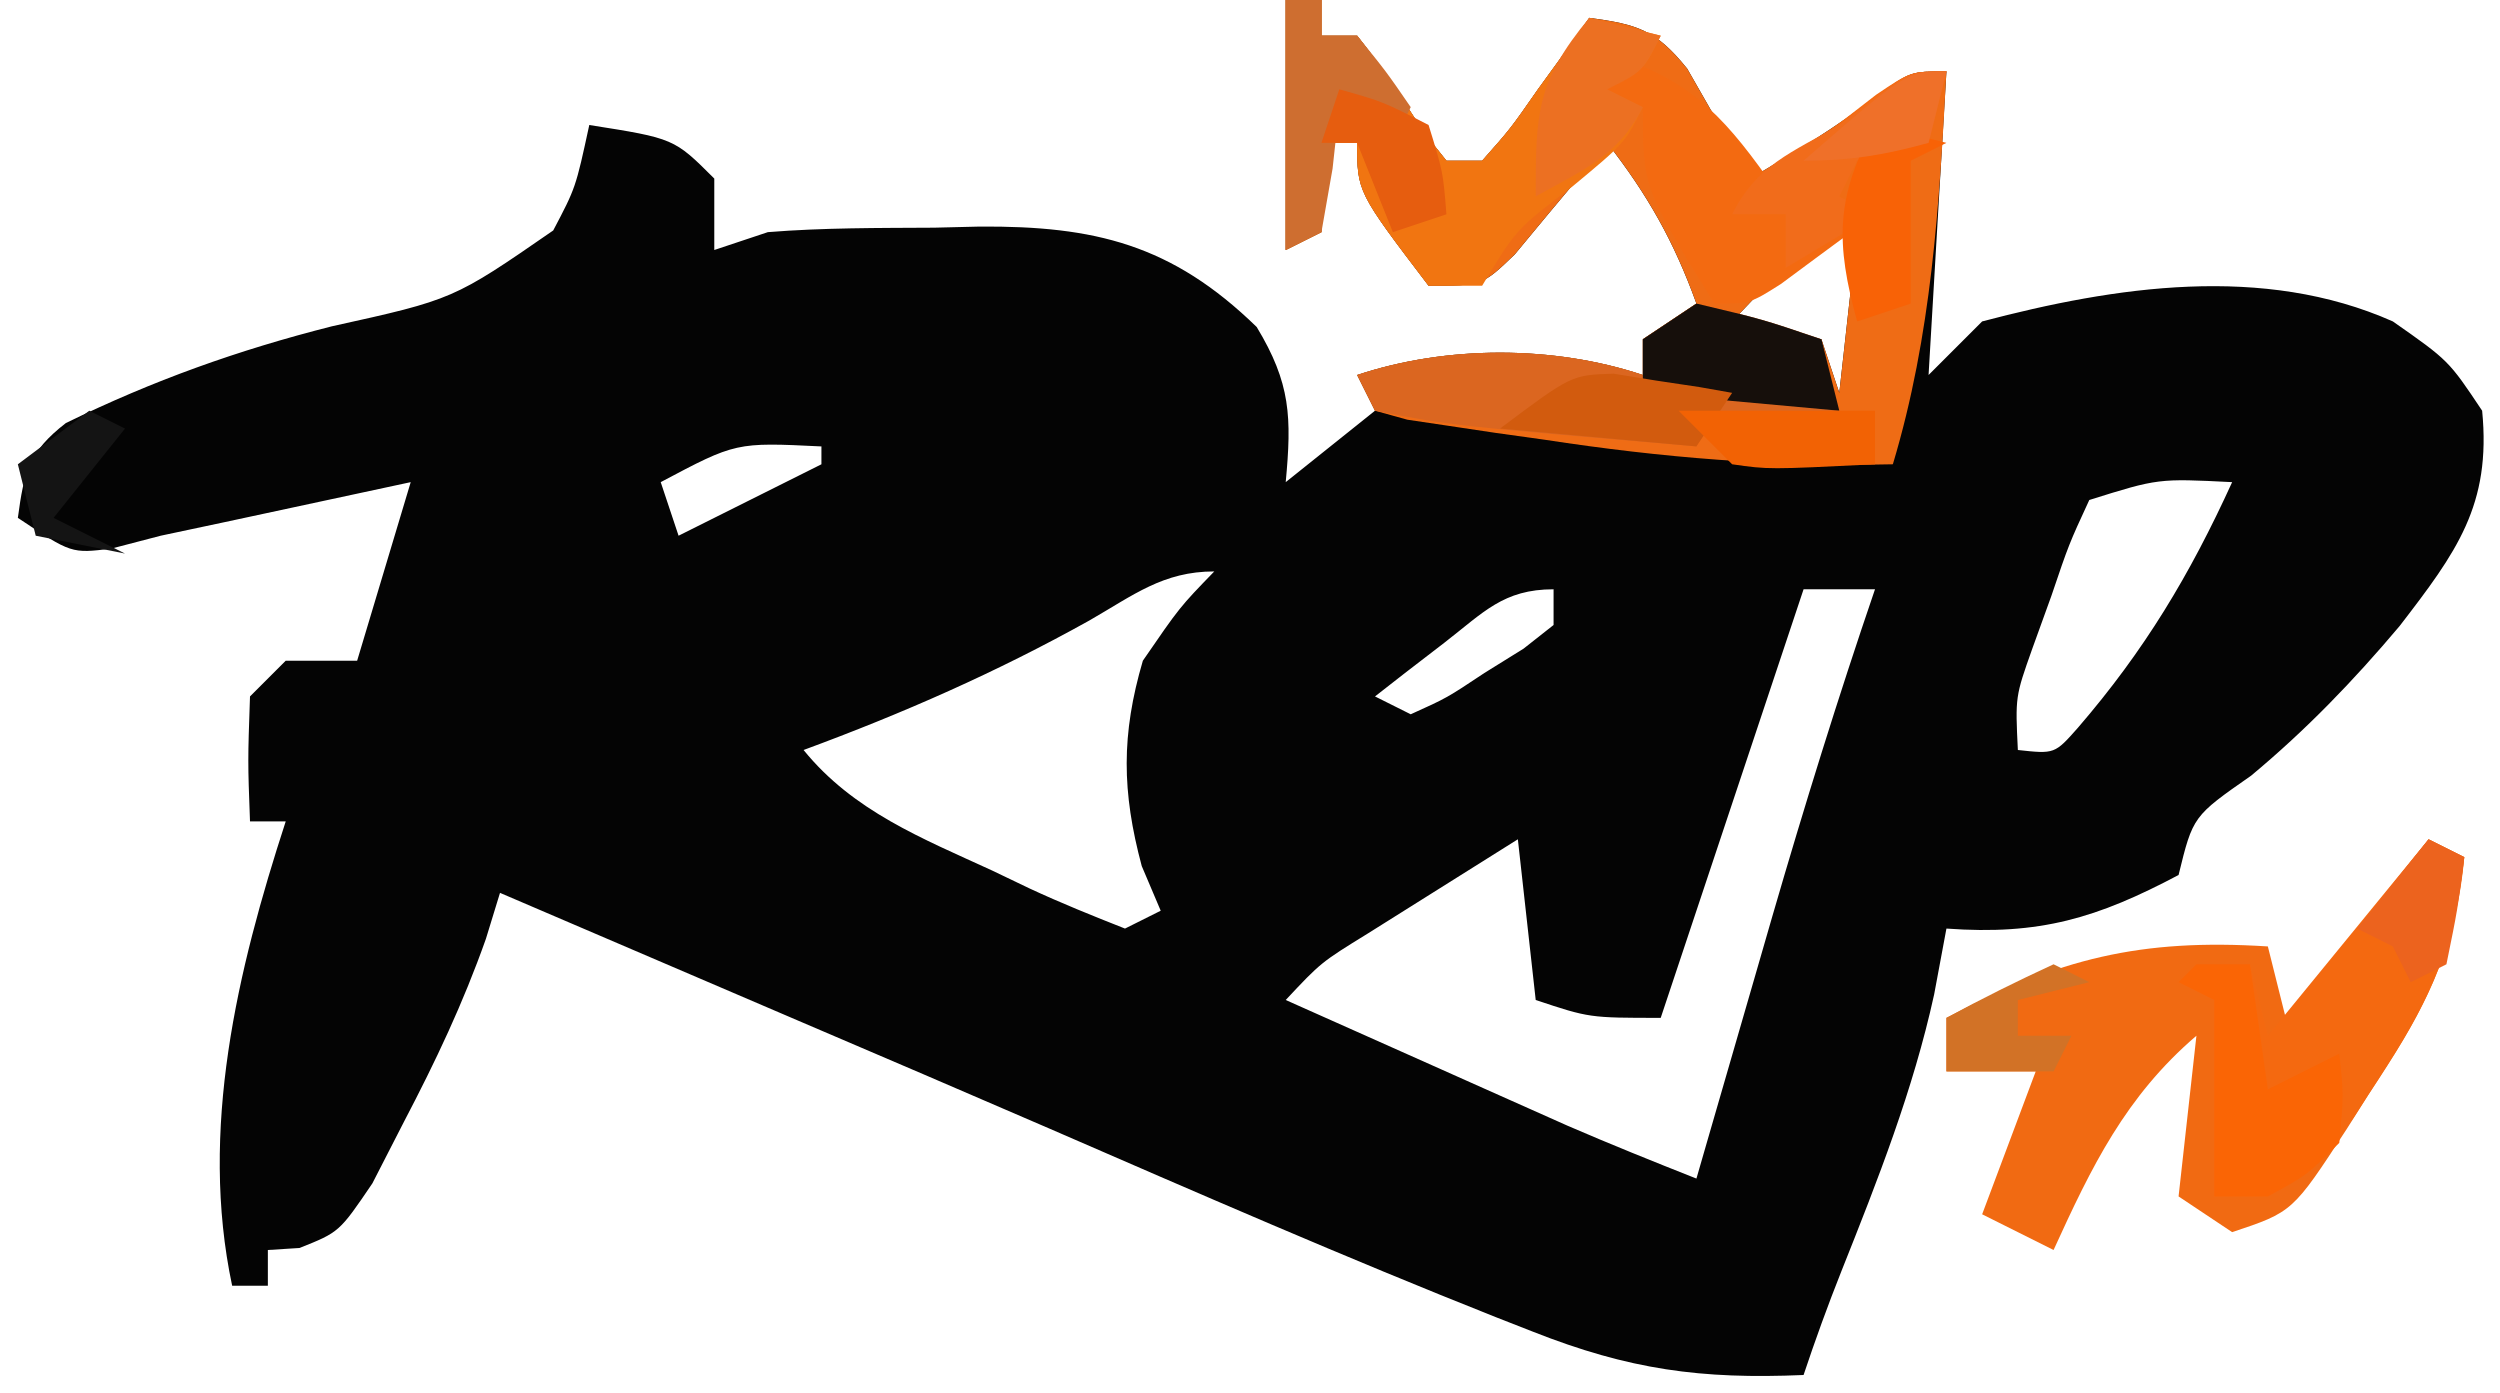
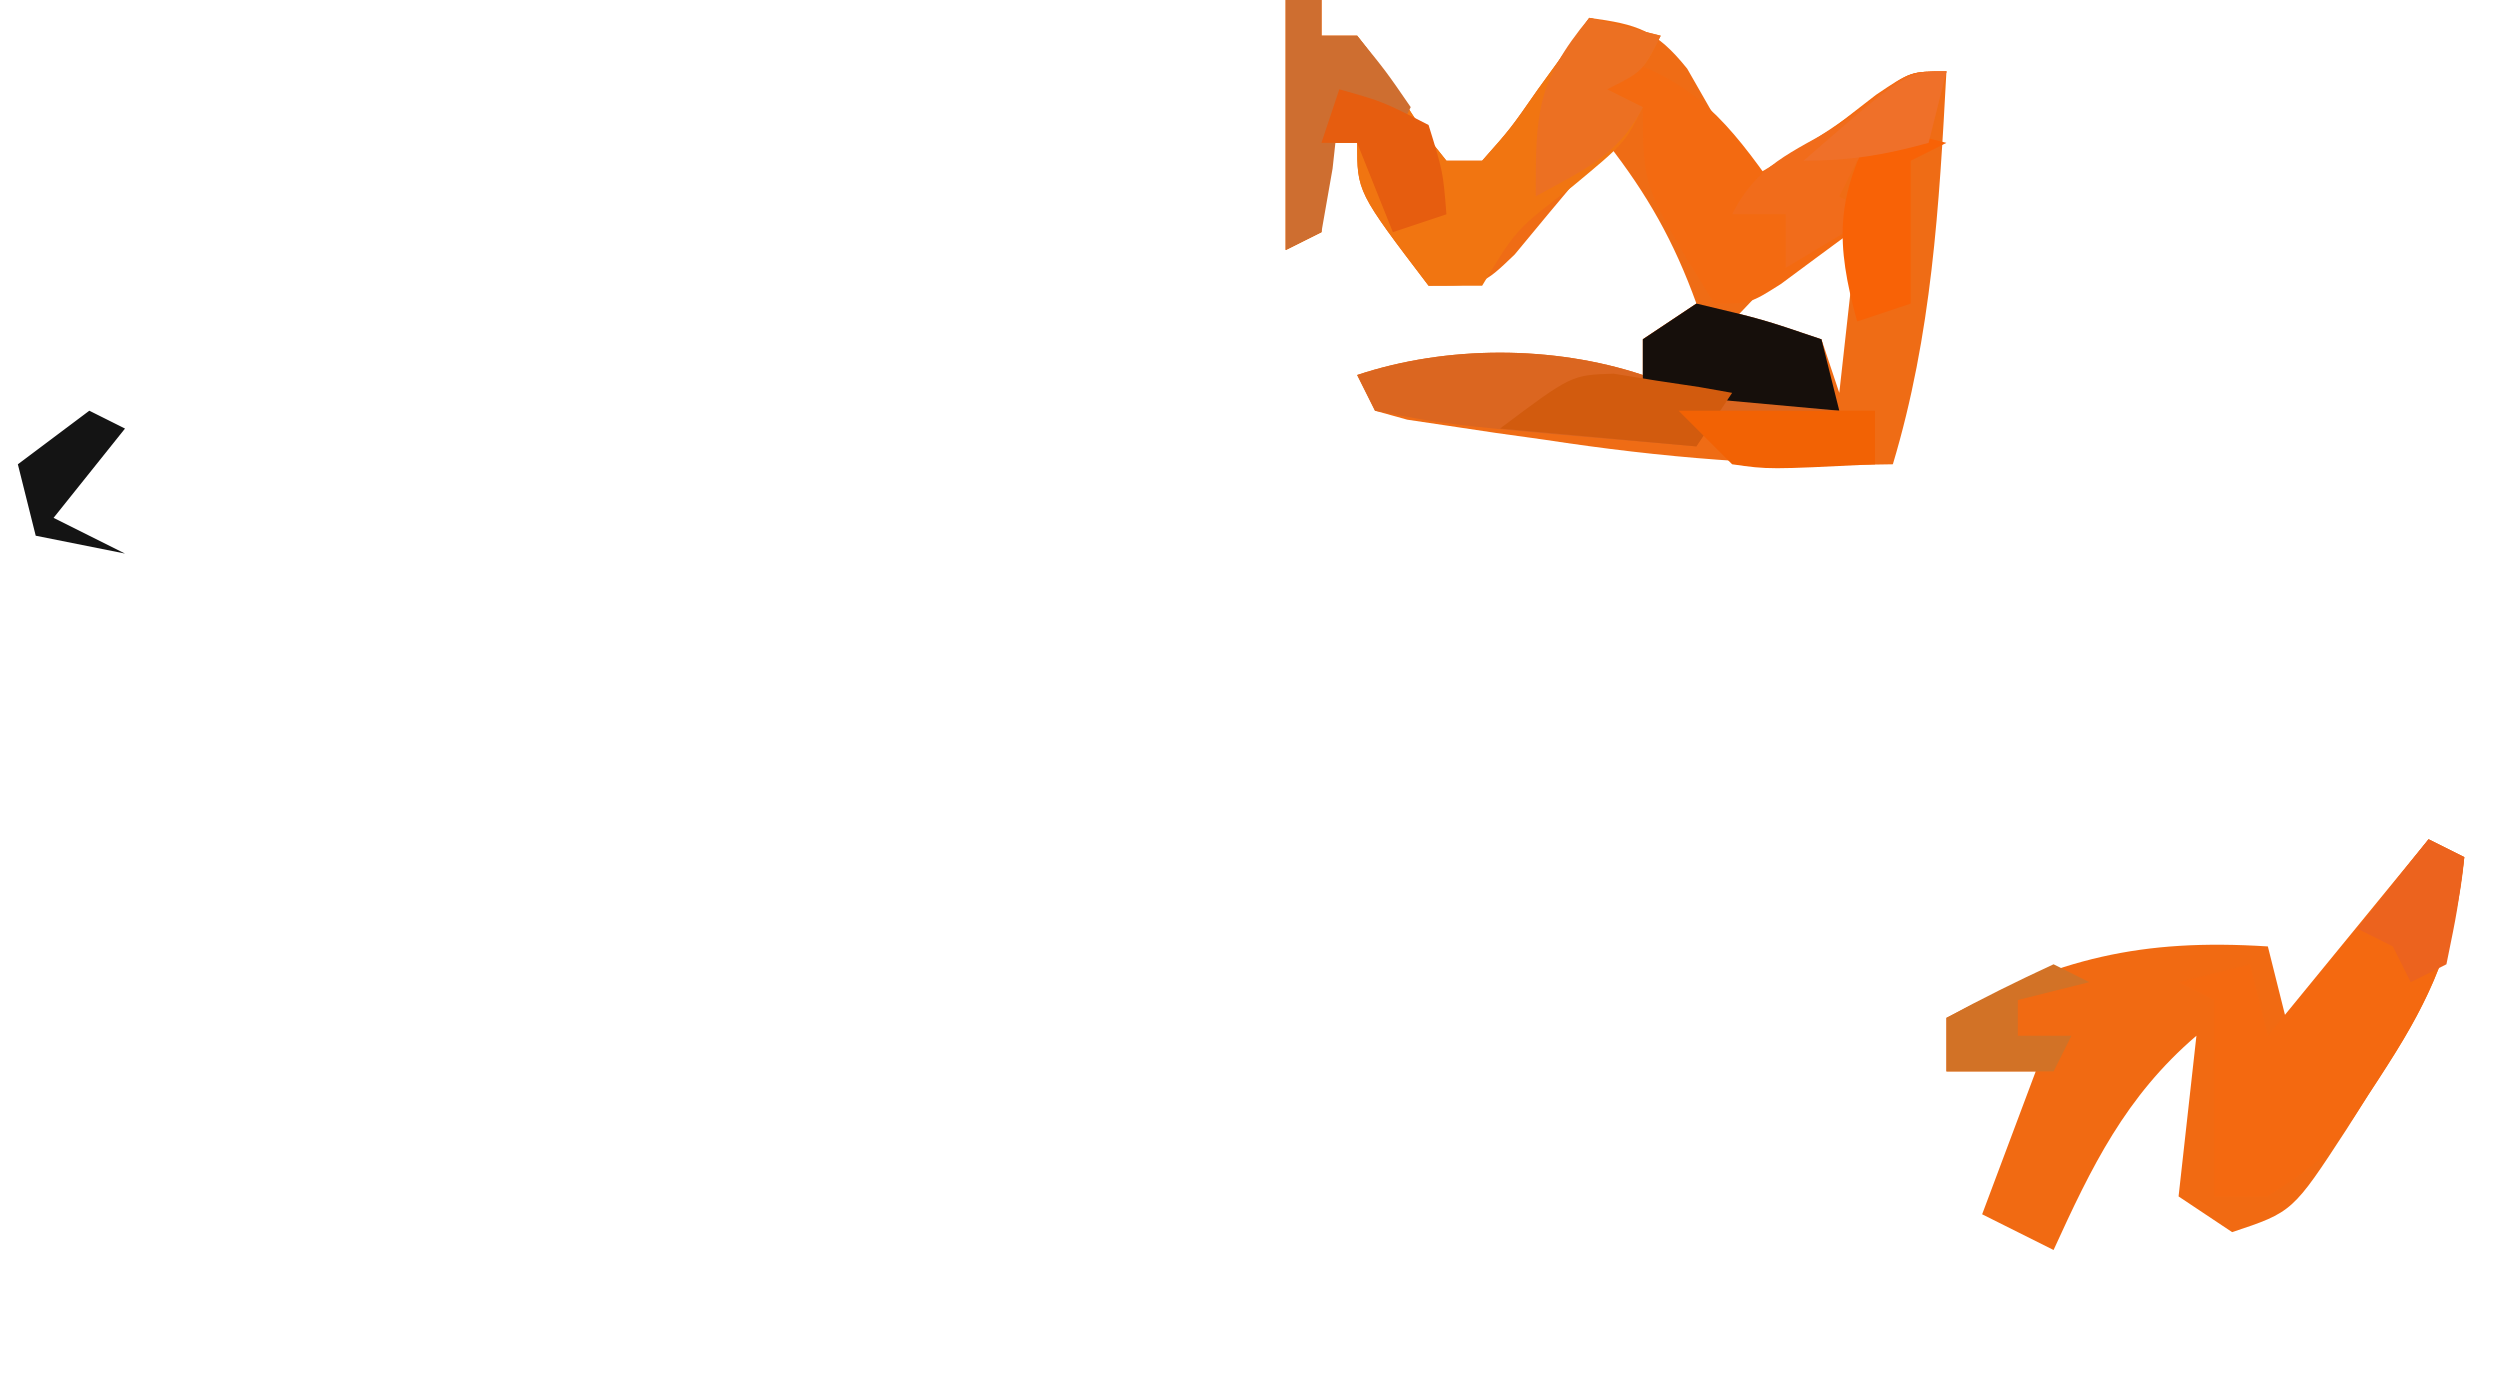
<svg xmlns="http://www.w3.org/2000/svg" version="1.1" width="140" height="78">
-   <path d="M0 0 C0.66 0 1.32 0 2 0 C2 0.66 2 1.32 2 2 C2.66 2 3.32 2 4 2 C5.391 3.748 6.563 5.597 7.781 7.469 C8.385 8.227 8.385 8.227 9 9 C9.66 9 10.32 9 11 9 C12.585 7.213 12.585 7.213 14.125 5 C14.664 4.258 15.203 3.515 15.758 2.75 C16.168 2.172 16.578 1.595 17 1 C19.704 1.364 20.744 1.681 22.484 3.848 C22.902 4.579 23.32 5.309 23.75 6.062 C24.178 6.796 24.606 7.529 25.047 8.285 C25.361 8.851 25.676 9.417 26 10 C28.504 8.539 30.89 7.085 33.188 5.312 C35 4 35 4 37 4 C36.67 9.61 36.34 15.22 36 21 C36.99 20.01 37.98 19.02 39 18 C46.467 16.032 54.742 14.777 62 18 C65.125 20.188 65.125 20.188 67 23 C67.518 28.284 65.564 30.923 62.375 35.062 C59.787 38.131 57.147 40.87 54.062 43.438 C50.806 45.707 50.806 45.707 50 49 C45.443 51.413 42.232 52.383 37 52 C36.773 53.217 36.546 54.434 36.312 55.688 C35.131 61.071 33.157 66.069 31.121 71.18 C30.358 73.099 29.653 75.041 29 77 C23.258 77.246 19.238 76.708 13.812 74.562 C13.136 74.297 12.459 74.032 11.762 73.759 C3.356 70.423 -4.939 66.804 -13.233 63.2 C-17.94 61.159 -22.658 59.143 -27.375 57.125 C-29.07 56.399 -30.766 55.672 -32.461 54.945 C-33.23 54.616 -33.999 54.286 -34.792 53.946 C-37.861 52.631 -40.931 51.315 -44 50 C-44.391 51.274 -44.391 51.274 -44.789 52.574 C-46.061 56.174 -47.605 59.431 -49.375 62.812 C-50.253 64.524 -50.253 64.524 -51.148 66.27 C-53 69 -53 69 -55.227 69.887 C-55.812 69.924 -56.397 69.961 -57 70 C-57 70.66 -57 71.32 -57 72 C-57.66 72 -58.32 72 -59 72 C-60.847 63.287 -58.724 54.367 -56 46 C-56.66 46 -57.32 46 -58 46 C-58.125 42.625 -58.125 42.625 -58 39 C-57.34 38.34 -56.68 37.68 -56 37 C-54.68 37 -53.36 37 -52 37 C-51.01 33.7 -50.02 30.4 -49 27 C-49.953 27.205 -50.905 27.41 -51.887 27.621 C-53.141 27.891 -54.395 28.16 -55.688 28.438 C-56.929 28.704 -58.17 28.971 -59.449 29.246 C-60.621 29.495 -61.793 29.744 -63 30 C-63.914 30.238 -64.828 30.477 -65.77 30.723 C-68 31 -68 31 -71 29 C-70.653 26.434 -70.396 25.307 -68.312 23.691 C-63.416 21.301 -58.683 19.609 -53.418 18.274 C-46.608 16.769 -46.608 16.769 -41.02 12.906 C-39.761 10.516 -39.761 10.516 -39 7 C-34.25 7.75 -34.25 7.75 -32 10 C-32 11.32 -32 12.64 -32 14 C-31.01 13.67 -30.02 13.34 -29 13 C-25.9 12.749 -22.796 12.769 -19.688 12.75 C-18.845 12.729 -18.003 12.709 -17.135 12.688 C-10.704 12.647 -6.382 13.681 -1.625 18.312 C0.286 21.473 0.338 23.37 0 27 C1.65 25.68 3.3 24.36 5 23 C4.505 22.01 4.505 22.01 4 21 C9.003 19.332 14.997 19.332 20 21 C20 20.34 20 19.68 20 19 C20.99 18.34 21.98 17.68 23 17 C21.744 13.523 20.267 10.906 18 8 C17.294 8.866 17.294 8.866 16.574 9.75 C15.952 10.492 15.329 11.235 14.688 12 C14.073 12.742 13.458 13.485 12.824 14.25 C11 16 11 16 8 16 C4 10.743 4 10.743 4 8 C3.34 8 2.68 8 2 8 C2 9.65 2 11.3 2 13 C1.34 13.33 0.68 13.66 0 14 C0 9.38 0 4.76 0 0 Z M27.375 15.5 C26.591 16.325 25.808 17.15 25 18 C27.475 18.495 27.475 18.495 30 19 C30.33 19.99 30.66 20.98 31 22 C31.33 19.03 31.66 16.06 32 13 C29.637 12.77 29.637 12.77 27.375 15.5 Z M-35 27 C-34.67 27.99 -34.34 28.98 -34 30 C-31.36 28.68 -28.72 27.36 -26 26 C-26 25.67 -26 25.34 -26 25 C-30.79 24.766 -30.79 24.766 -35 27 Z M45 28 C43.861 30.466 43.861 30.466 42.875 33.375 C42.522 34.352 42.169 35.329 41.805 36.336 C40.855 39.015 40.855 39.015 41 42 C43.063 42.225 43.063 42.225 44.367 40.75 C48.096 36.423 50.629 32.199 53 27 C48.859 26.79 48.859 26.79 45 28 Z M-11 34.75 C-16.187 37.642 -21.434 39.947 -27 42 C-24.216 45.429 -20.355 46.949 -16.438 48.75 C-15.752 49.079 -15.067 49.407 -14.361 49.746 C-12.604 50.564 -10.804 51.289 -9 52 C-8.34 51.67 -7.68 51.34 -7 51 C-7.351 50.175 -7.701 49.35 -8.062 48.5 C-9.179 44.333 -9.215 41.138 -8 37 C-5.938 34 -5.938 34 -4 32 C-6.868 32 -8.52 33.327 -11 34.75 Z M8.875 36 C7.788 36.835 7.788 36.835 6.68 37.688 C6.125 38.121 5.571 38.554 5 39 C5.99 39.495 5.99 39.495 7 40 C9.031 39.082 9.031 39.082 11.125 37.688 C11.849 37.238 12.574 36.788 13.32 36.324 C14.152 35.669 14.152 35.669 15 35 C15 34.34 15 33.68 15 33 C12.185 33 11.078 34.295 8.875 36 Z M29 33 C26.36 40.92 23.72 48.84 21 57 C17 57 17 57 14 56 C13.67 53.03 13.34 50.06 13 47 C11.206 48.122 9.415 49.248 7.625 50.375 C6.627 51.001 5.63 51.628 4.602 52.273 C1.975 53.893 1.975 53.893 0 56 C2.895 57.293 5.791 58.584 8.688 59.875 C9.504 60.24 10.321 60.605 11.162 60.98 C11.958 61.335 12.754 61.689 13.574 62.055 C14.302 62.379 15.03 62.704 15.78 63.039 C18.169 64.073 20.579 65.043 23 66 C23.196 65.32 23.393 64.64 23.595 63.94 C24.499 60.813 25.406 57.688 26.312 54.562 C26.776 52.959 26.776 52.959 27.248 51.322 C29.037 45.165 30.927 39.067 33 33 C31.68 33 30.36 33 29 33 Z " fill="#040404" transform="translate(72,0)" />
  <path d="M0 0 C0.66 0 1.32 0 2 0 C2 0.66 2 1.32 2 2 C2.66 2 3.32 2 4 2 C5.391 3.748 6.563 5.597 7.781 7.469 C8.385 8.227 8.385 8.227 9 9 C9.66 9 10.32 9 11 9 C12.585 7.213 12.585 7.213 14.125 5 C14.664 4.258 15.203 3.515 15.758 2.75 C16.168 2.172 16.578 1.595 17 1 C19.704 1.364 20.744 1.681 22.484 3.848 C23.111 4.944 23.111 4.944 23.75 6.062 C24.178 6.796 24.606 7.529 25.047 8.285 C25.361 8.851 25.676 9.417 26 10 C28.504 8.539 30.89 7.085 33.188 5.312 C35 4 35 4 37 4 C36.597 11.547 36.178 18.74 34 26 C27.348 26.149 21.072 25.633 14.5 24.625 C13.595 24.499 12.69 24.372 11.758 24.242 C10.899 24.113 10.041 23.984 9.156 23.852 C8.381 23.736 7.606 23.621 6.807 23.502 C5.912 23.254 5.912 23.254 5 23 C4.67 22.34 4.34 21.68 4 21 C9.003 19.332 14.997 19.332 20 21 C20 20.34 20 19.68 20 19 C20.99 18.34 21.98 17.68 23 17 C21.744 13.523 20.267 10.906 18 8 C17.529 8.578 17.059 9.155 16.574 9.75 C15.952 10.492 15.329 11.235 14.688 12 C14.073 12.742 13.458 13.485 12.824 14.25 C11 16 11 16 8 16 C4 10.743 4 10.743 4 8 C3.34 8 2.68 8 2 8 C2 9.65 2 11.3 2 13 C1.01 13.495 1.01 13.495 0 14 C0 9.38 0 4.76 0 0 Z M27.375 15.5 C26.591 16.325 25.808 17.15 25 18 C27.475 18.495 27.475 18.495 30 19 C30.33 19.99 30.66 20.98 31 22 C31.33 19.03 31.66 16.06 32 13 C29.637 12.77 29.637 12.77 27.375 15.5 Z " fill="#EF6C15" transform="translate(72,0)" />
  <path d="M0 0 C0.66 0.33 1.32 0.66 2 1 C1.516 6.435 -0.432 9.884 -3.375 14.312 C-3.974 15.261 -3.974 15.261 -4.586 16.229 C-7.611 20.87 -7.611 20.87 -11 22 C-11.99 21.34 -12.98 20.68 -14 20 C-13.505 15.545 -13.505 15.545 -13 11 C-16.975 14.407 -18.868 18.328 -21 23 C-22.32 22.34 -23.64 21.68 -25 21 C-24.01 18.36 -23.02 15.72 -22 13 C-23.65 13 -25.3 13 -27 13 C-27 12.01 -27 11.02 -27 10 C-20.715 6.672 -16.113 5.548 -9 6 C-8.67 7.32 -8.34 8.64 -8 10 C-5.36 6.7 -2.72 3.4 0 0 Z " fill="#F16A12" transform="translate(136,47)" />
  <path d="M0 0 C0.66 0 1.32 0 2 0 C2 0.66 2 1.32 2 2 C2.66 2 3.32 2 4 2 C5.391 3.748 6.563 5.597 7.781 7.469 C8.385 8.227 8.385 8.227 9 9 C9.66 9 10.32 9 11 9 C12.585 7.213 12.585 7.213 14.125 5 C14.664 4.258 15.203 3.515 15.758 2.75 C16.168 2.172 16.578 1.595 17 1 C18.32 1.33 19.64 1.66 21 2 C20 4 20 4 18 5 C18.66 5.33 19.32 5.66 20 6 C19 8 19 8 16.062 10.438 C12.908 12.832 12.908 12.832 11 16 C10.01 16 9.02 16 8 16 C4 10.743 4 10.743 4 8 C3.34 8 2.68 8 2 8 C2 9.65 2 11.3 2 13 C1.01 13.495 1.01 13.495 0 14 C0 9.38 0 4.76 0 0 Z " fill="#F17511" transform="translate(72,0)" />
  <path d="M0 0 C0.66 0.33 1.32 0.66 2 1 C1.483 5.721 0.219 8.787 -2.375 12.75 C-2.981 13.694 -3.587 14.637 -4.211 15.609 C-6 18 -6 18 -9 20 C-9.99 20 -10.98 20 -12 20 C-12 16.37 -12 12.74 -12 9 C-12.66 8.67 -13.32 8.34 -14 8 C-12.68 7.67 -11.36 7.34 -10 7 C-9.67 8.32 -9.34 9.64 -9 11 C-6.03 7.37 -3.06 3.74 0 0 Z " fill="#F46910" transform="translate(136,47)" />
  <path d="M0 0 C3.688 0.875 3.688 0.875 7 2 C7.33 3.32 7.66 4.64 8 6 C5.36 6.33 2.72 6.66 0 7 C0 7.33 0 7.66 0 8 C-13.751 6.831 -13.751 6.831 -18 6 C-18.33 5.34 -18.66 4.68 -19 4 C-13.997 2.332 -8.003 2.332 -3 4 C-3 3.34 -3 2.68 -3 2 C-2.01 1.34 -1.02 0.68 0 0 Z " fill="#DB6620" transform="translate(95,17)" />
  <path d="M0 0 C4.419 1.35 6.343 3.261 9 7 C9.554 6.567 10.109 6.134 10.68 5.688 C11.404 5.131 12.129 4.574 12.875 4 C13.594 3.443 14.314 2.886 15.055 2.312 C17 1 17 1 19 1 C18.67 2.32 18.34 3.64 18 5 C17.361 5.124 16.721 5.247 16.062 5.375 C15.382 5.581 14.701 5.787 14 6 C13.67 6.66 13.34 7.32 13 8 C13.66 8.33 14.32 8.66 15 9 C13.879 9.839 12.753 10.671 11.625 11.5 C10.999 11.964 10.372 12.428 9.727 12.906 C8 14 8 14 6 14 C2 7.5 2 7.5 2 3 C1.01 2.67 0.02 2.34 -1 2 C-0.67 1.34 -0.34 0.68 0 0 Z " fill="#F36A11" transform="translate(90,3)" />
-   <path d="M0 0 C0.99 0 1.98 0 3 0 C3.33 2.31 3.66 4.62 4 7 C5.32 6.34 6.64 5.68 8 5 C8.25 7.312 8.25 7.312 8 10 C6.188 11.812 6.188 11.812 4 13 C3.01 13 2.02 13 1 13 C1 9.37 1 5.74 1 2 C0.34 1.67 -0.32 1.34 -1 1 C-0.67 0.67 -0.34 0.34 0 0 Z " fill="#FA6505" transform="translate(123,54)" />
  <path d="M0 0 C3.688 0.875 3.688 0.875 7 2 C7.33 3.32 7.66 4.64 8 6 C4.37 5.67 0.74 5.34 -3 5 C-3 4.01 -3 3.02 -3 2 C-2.01 1.34 -1.02 0.68 0 0 Z " fill="#160F0B" transform="translate(95,17)" />
  <path d="M0 0 C-0.33 1.32 -0.66 2.64 -1 4 C-1.639 4.124 -2.279 4.247 -2.938 4.375 C-3.618 4.581 -4.299 4.787 -5 5 C-5.33 5.66 -5.66 6.32 -6 7 C-5.34 7.33 -4.68 7.66 -4 8 C-6.475 9.485 -6.475 9.485 -9 11 C-9 10.01 -9 9.02 -9 8 C-9.99 8 -10.98 8 -12 8 C-10.613 5.227 -8.657 4.545 -6 3 C-5.278 2.443 -4.556 1.886 -3.812 1.312 C-2 0 -2 0 0 0 Z " fill="#F16C1B" transform="translate(109,4)" />
  <path d="M0 0 C1.32 0.33 2.64 0.66 4 1 C3.01 1.495 3.01 1.495 2 2 C2 4.64 2 7.28 2 10 C1.01 10.33 0.02 10.66 -1 11 C-2.209 6.617 -2.218 4.021 0 0 Z " fill="#F86206" transform="translate(105,7)" />
  <path d="M0 0 C0.66 0 1.32 0 2 0 C2 0.66 2 1.32 2 2 C2.66 2 3.32 2 4 2 C5.625 4 5.625 4 7 6 C6.67 6.66 6.34 7.32 6 8 C5.01 7.34 4.02 6.68 3 6 C2.876 7.134 2.752 8.269 2.625 9.438 C2.419 10.613 2.212 11.789 2 13 C1.01 13.495 1.01 13.495 0 14 C0 9.38 0 4.76 0 0 Z " fill="#CE6E30" transform="translate(72,0)" />
  <path d="M0 0 C1.32 0.33 2.64 0.66 4 1 C3 3 3 3 1 4 C1.66 4.33 2.32 4.66 3 5 C1.623 7.754 -0.367 8.515 -3 10 C-3 5.374 -2.977 3.597 0 0 Z " fill="#EC7022" transform="translate(89,1)" />
  <path d="M0 0 C0.789 0.128 1.578 0.255 2.391 0.387 C3.19 0.507 3.989 0.626 4.812 0.75 C5.416 0.857 6.019 0.964 6.641 1.074 C5.651 2.559 5.651 2.559 4.641 4.074 C1.011 3.744 -2.619 3.414 -6.359 3.074 C-2.359 0.074 -2.359 0.074 0 0 Z " fill="#D25B0E" transform="translate(90.359,20.926)" />
  <path d="M0 0 C3.63 0 7.26 0 11 0 C11 0.99 11 1.98 11 3 C5.043 3.293 5.043 3.293 3 3 C2.01 2.01 1.02 1.02 0 0 Z " fill="#F26204" transform="translate(94,23)" />
  <path d="M0 0 C2.438 0.688 2.438 0.688 5 2 C5.812 4.625 5.812 4.625 6 7 C5.01 7.33 4.02 7.66 3 8 C2.34 6.35 1.68 4.7 1 3 C0.34 3 -0.32 3 -1 3 C-0.67 2.01 -0.34 1.02 0 0 Z " fill="#E65D0F" transform="translate(75,5)" />
  <path d="M0 0 C0.66 0.33 1.32 0.66 2 1 C0.68 1.33 -0.64 1.66 -2 2 C-2 2.66 -2 3.32 -2 4 C-1.01 4 -0.02 4 1 4 C0.67 4.66 0.34 5.32 0 6 C-1.98 6 -3.96 6 -6 6 C-6 5.01 -6 4.02 -6 3 C-4.035 1.932 -2.031 0.934 0 0 Z " fill="#D27226" transform="translate(115,54)" />
  <path d="M0 0 C0.66 0.33 1.32 0.66 2 1 C1.625 3.938 1.625 3.938 1 7 C0.01 7.495 0.01 7.495 -1 8 C-1.33 7.34 -1.66 6.68 -2 6 C-2.66 5.67 -3.32 5.34 -4 5 C-2.68 3.35 -1.36 1.7 0 0 Z " fill="#EC631E" transform="translate(136,47)" />
  <path d="M0 0 C0.66 0.33 1.32 0.66 2 1 C0.68 2.65 -0.64 4.3 -2 6 C-0.68 6.66 0.64 7.32 2 8 C0.35 7.67 -1.3 7.34 -3 7 C-3.33 5.68 -3.66 4.36 -4 3 C-2.68 2.01 -1.36 1.02 0 0 Z " fill="#141414" transform="translate(5,23)" />
  <path d="M0 0 C-0.33 1.32 -0.66 2.64 -1 4 C-3.491 4.687 -5.379 5 -8 5 C-2.25 0 -2.25 0 0 0 Z " fill="#EF7029" transform="translate(109,4)" />
</svg>